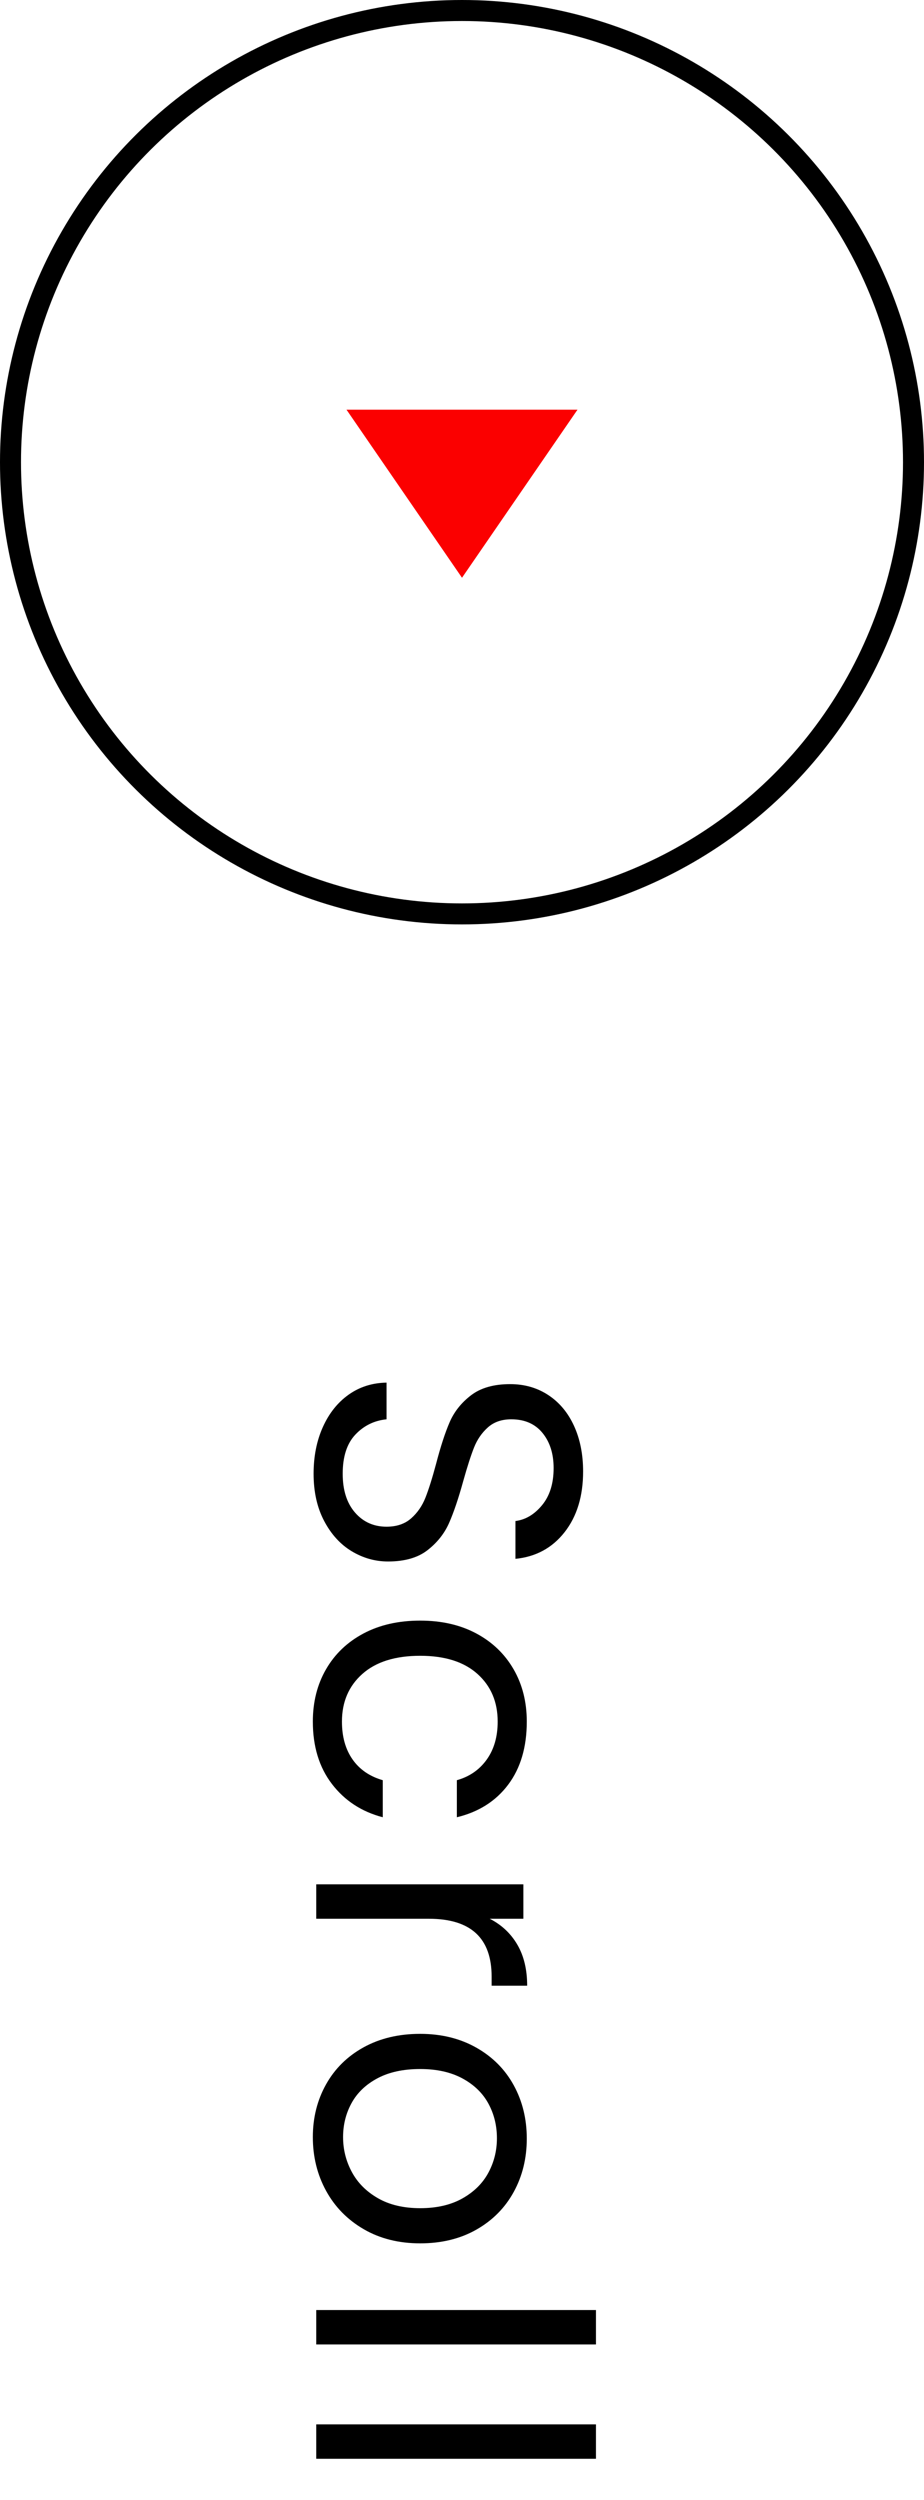
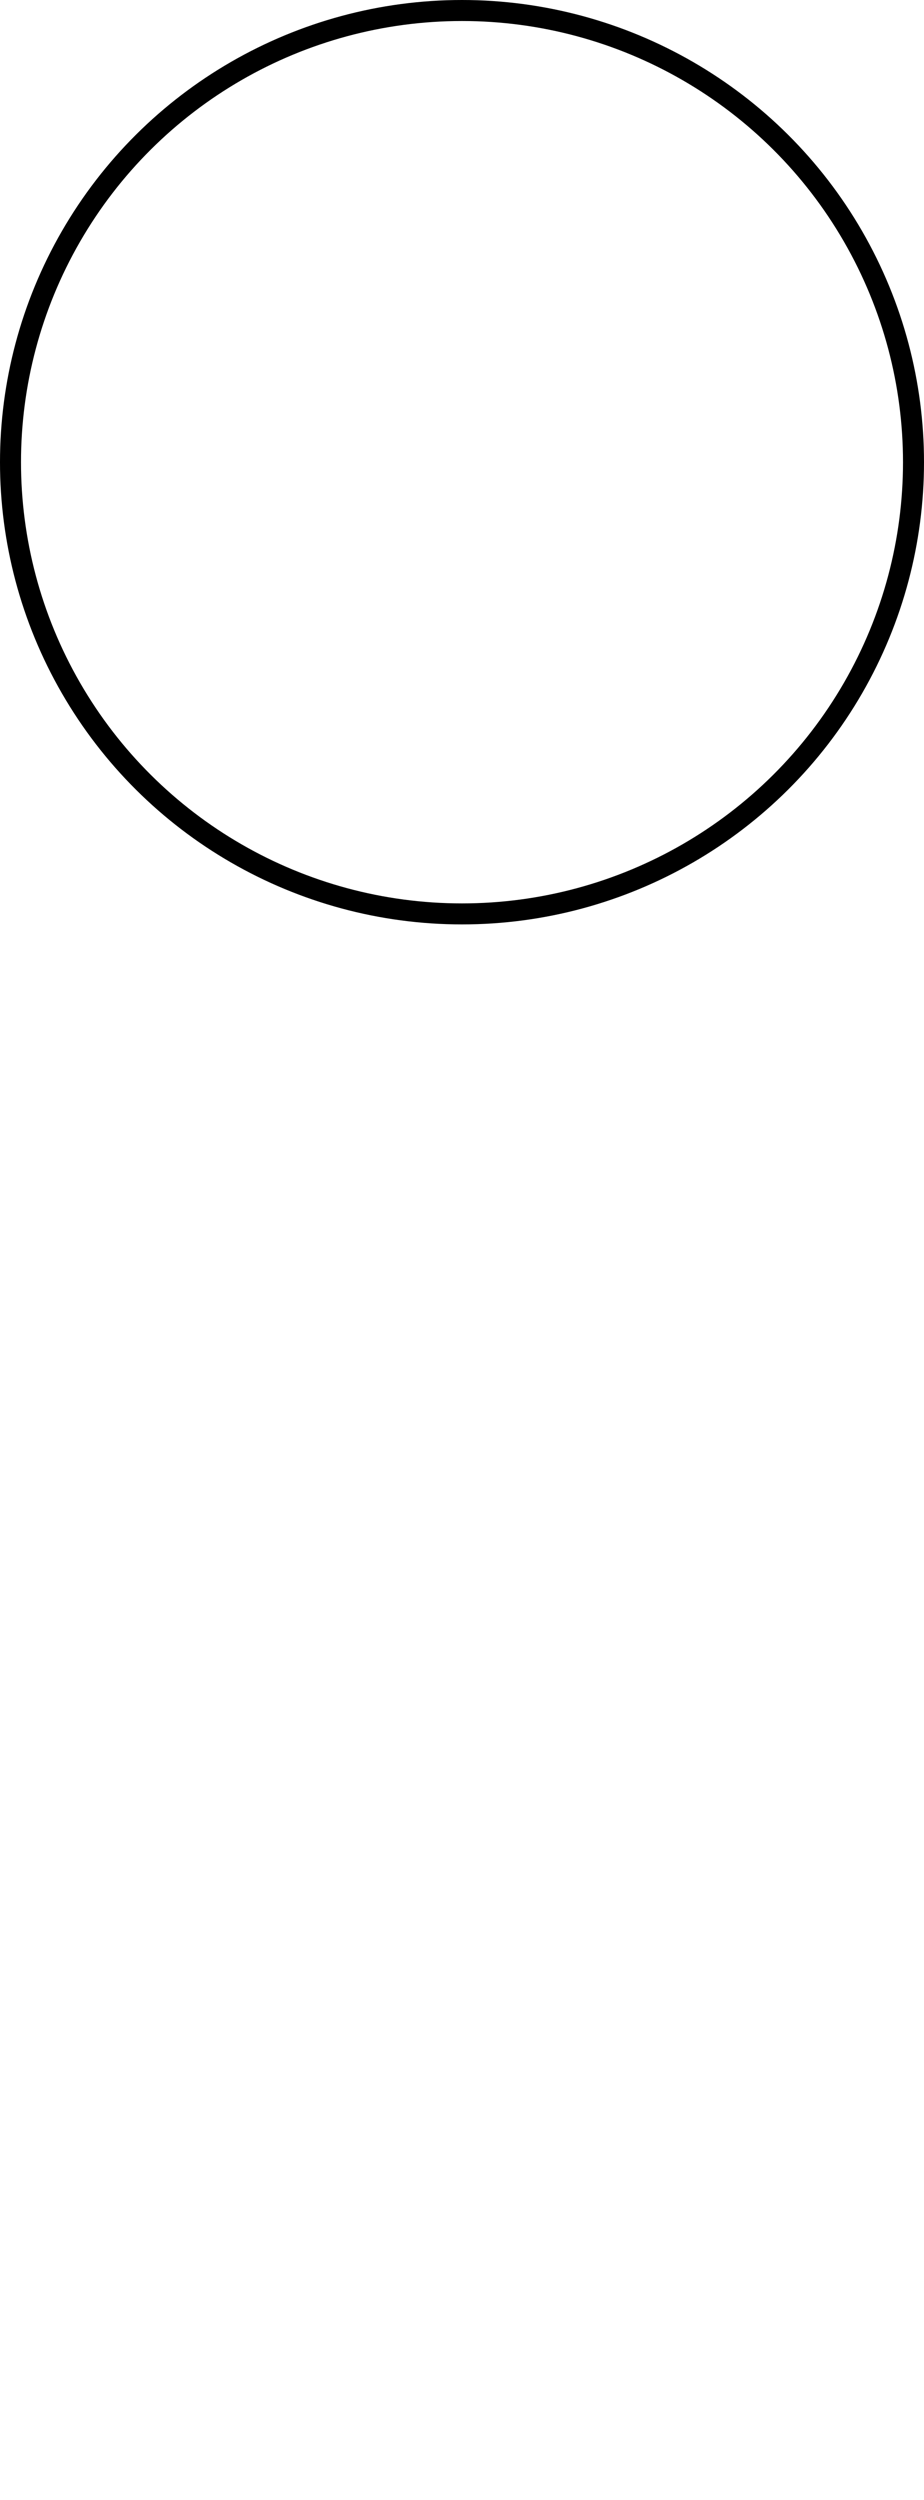
<svg xmlns="http://www.w3.org/2000/svg" width="44px" height="119px" viewBox="0 0 44 119" version="1.1">
  <title>icon scroll</title>
  <g id="ZUNO-Services" stroke="none" stroke-width="1" fill="none" fill-rule="evenodd">
    <g id="ZUNO-Site_TOPPage" transform="translate(-1356, -160)">
      <g id="icon-scroll" transform="translate(1356, 160)">
-         <path d="M0.364,98.126 C1.228,98.126 1.978,97.958 2.614,97.622 C3.25,97.286 3.73,96.848 4.054,96.308 C4.378,95.768 4.54,95.192 4.54,94.58 C4.54,93.788 4.36,93.161 4,92.699 C3.64,92.237 3.208,91.895 2.704,91.673 C2.2,91.451 1.534,91.226 0.706,90.998 C0.022,90.806 -0.509,90.635 -0.887,90.485 C-1.265,90.335 -1.583,90.116 -1.841,89.828 C-2.099,89.54 -2.228,89.168 -2.228,88.712 C-2.228,88.076 -2.012,87.581 -1.58,87.227 C-1.148,86.873 -0.59,86.696 0.094,86.696 C0.826,86.696 1.414,86.879 1.858,87.245 C2.302,87.611 2.554,88.034 2.614,88.514 L2.614,88.514 L4.414,88.514 C4.318,87.542 3.895,86.762 3.145,86.174 C2.395,85.586 1.432,85.292 0.256,85.292 C-0.56,85.292 -1.283,85.436 -1.913,85.724 C-2.543,86.012 -3.032,86.42 -3.38,86.948 C-3.728,87.476 -3.902,88.082 -3.902,88.766 C-3.902,89.546 -3.725,90.167 -3.371,90.629 C-3.017,91.091 -2.591,91.43 -2.093,91.646 C-1.595,91.862 -0.932,92.078 -0.104,92.294 C0.568,92.474 1.102,92.642 1.498,92.798 C1.894,92.954 2.224,93.182 2.488,93.482 C2.752,93.782 2.884,94.172 2.884,94.652 C2.884,95.264 2.659,95.765 2.209,96.155 C1.759,96.545 1.144,96.74 0.364,96.74 C-0.452,96.74 -1.073,96.539 -1.499,96.137 C-1.925,95.735 -2.168,95.24 -2.228,94.652 L-2.228,94.652 L-3.974,94.652 C-3.962,95.336 -3.77,95.939 -3.398,96.461 C-3.026,96.983 -2.513,97.391 -1.859,97.685 C-1.205,97.979 -0.464,98.126 0.364,98.126 Z M12.16,98.162 C13.348,98.162 14.338,97.859 15.13,97.253 C15.922,96.647 16.45,95.84 16.714,94.832 L16.714,94.832 L14.95,94.832 C14.77,95.456 14.44,95.936 13.96,96.272 C13.48,96.608 12.88,96.776 12.16,96.776 C11.224,96.776 10.468,96.452 9.892,95.804 C9.316,95.156 9.028,94.238 9.028,93.05 C9.028,91.874 9.316,90.965 9.892,90.323 C10.468,89.681 11.224,89.36 12.16,89.36 C12.88,89.36 13.483,89.534 13.969,89.882 C14.455,90.23 14.782,90.704 14.95,91.304 L14.95,91.304 L16.714,91.304 C16.462,90.26 15.943,89.444 15.157,88.856 C14.371,88.268 13.372,87.974 12.16,87.974 C11.224,87.974 10.393,88.184 9.667,88.604 C8.941,89.024 8.374,89.615 7.966,90.377 C7.558,91.139 7.354,92.03 7.354,93.05 C7.354,94.082 7.558,94.982 7.966,95.75 C8.374,96.518 8.941,97.112 9.667,97.532 C10.393,97.952 11.224,98.162 12.16,98.162 Z M21.545,98 L21.545,92.636 C21.545,90.644 22.463,89.648 24.299,89.648 L24.299,89.648 L24.731,89.648 L24.731,87.956 C23.963,87.956 23.312,88.112 22.778,88.424 C22.244,88.736 21.833,89.174 21.545,89.738 L21.545,89.738 L21.545,88.136 L19.907,88.136 L19.907,98 L21.545,98 Z M31.937,98.162 C32.873,98.162 33.725,97.952 34.493,97.532 C35.261,97.112 35.87,96.515 36.32,95.741 C36.77,94.967 36.995,94.07 36.995,93.05 C36.995,92.03 36.776,91.136 36.338,90.368 C35.9,89.6 35.303,89.009 34.547,88.595 C33.791,88.181 32.945,87.974 32.009,87.974 C31.073,87.974 30.227,88.181 29.471,88.595 C28.715,89.009 28.118,89.603 27.68,90.377 C27.242,91.151 27.023,92.042 27.023,93.05 C27.023,94.07 27.236,94.967 27.662,95.741 C28.088,96.515 28.676,97.112 29.426,97.532 C30.176,97.952 31.013,98.162 31.937,98.162 Z M31.937,96.722 C31.349,96.722 30.809,96.587 30.317,96.317 C29.825,96.047 29.432,95.636 29.138,95.084 C28.844,94.532 28.697,93.854 28.697,93.05 C28.697,92.258 28.847,91.586 29.147,91.034 C29.447,90.482 29.846,90.071 30.344,89.801 C30.842,89.531 31.391,89.396 31.991,89.396 C32.579,89.396 33.125,89.531 33.629,89.801 C34.133,90.071 34.541,90.482 34.853,91.034 C35.165,91.586 35.321,92.258 35.321,93.05 C35.321,93.842 35.162,94.514 34.844,95.066 C34.526,95.618 34.109,96.032 33.593,96.308 C33.077,96.584 32.525,96.722 31.937,96.722 Z M41.807,98 L41.807,84.68 L40.169,84.68 L40.169,98 L41.807,98 Z M47.249,98 L47.249,84.68 L45.611,84.68 L45.611,98 L47.249,98 Z" id="Scroll" fill="#000000" fill-rule="nonzero" transform="translate(21.638, 91.421) rotate(-270) translate(-21.638, -91.421) " />
        <g id="ic-play-arrow-copy" transform="translate(22, 22) rotate(-270) translate(-22, -22) ">
-           <polygon id="Shape" fill="#FB0000" fill-rule="nonzero" points="19.5 16.5 19.5 27.5 27.5 22" />
-           <polygon id="Shape" points="13 13 31 13 31 31 13 31" />
          <circle id="Oval" stroke="#000000" cx="22" cy="22" r="21.5" />
        </g>
      </g>
    </g>
  </g>
</svg>